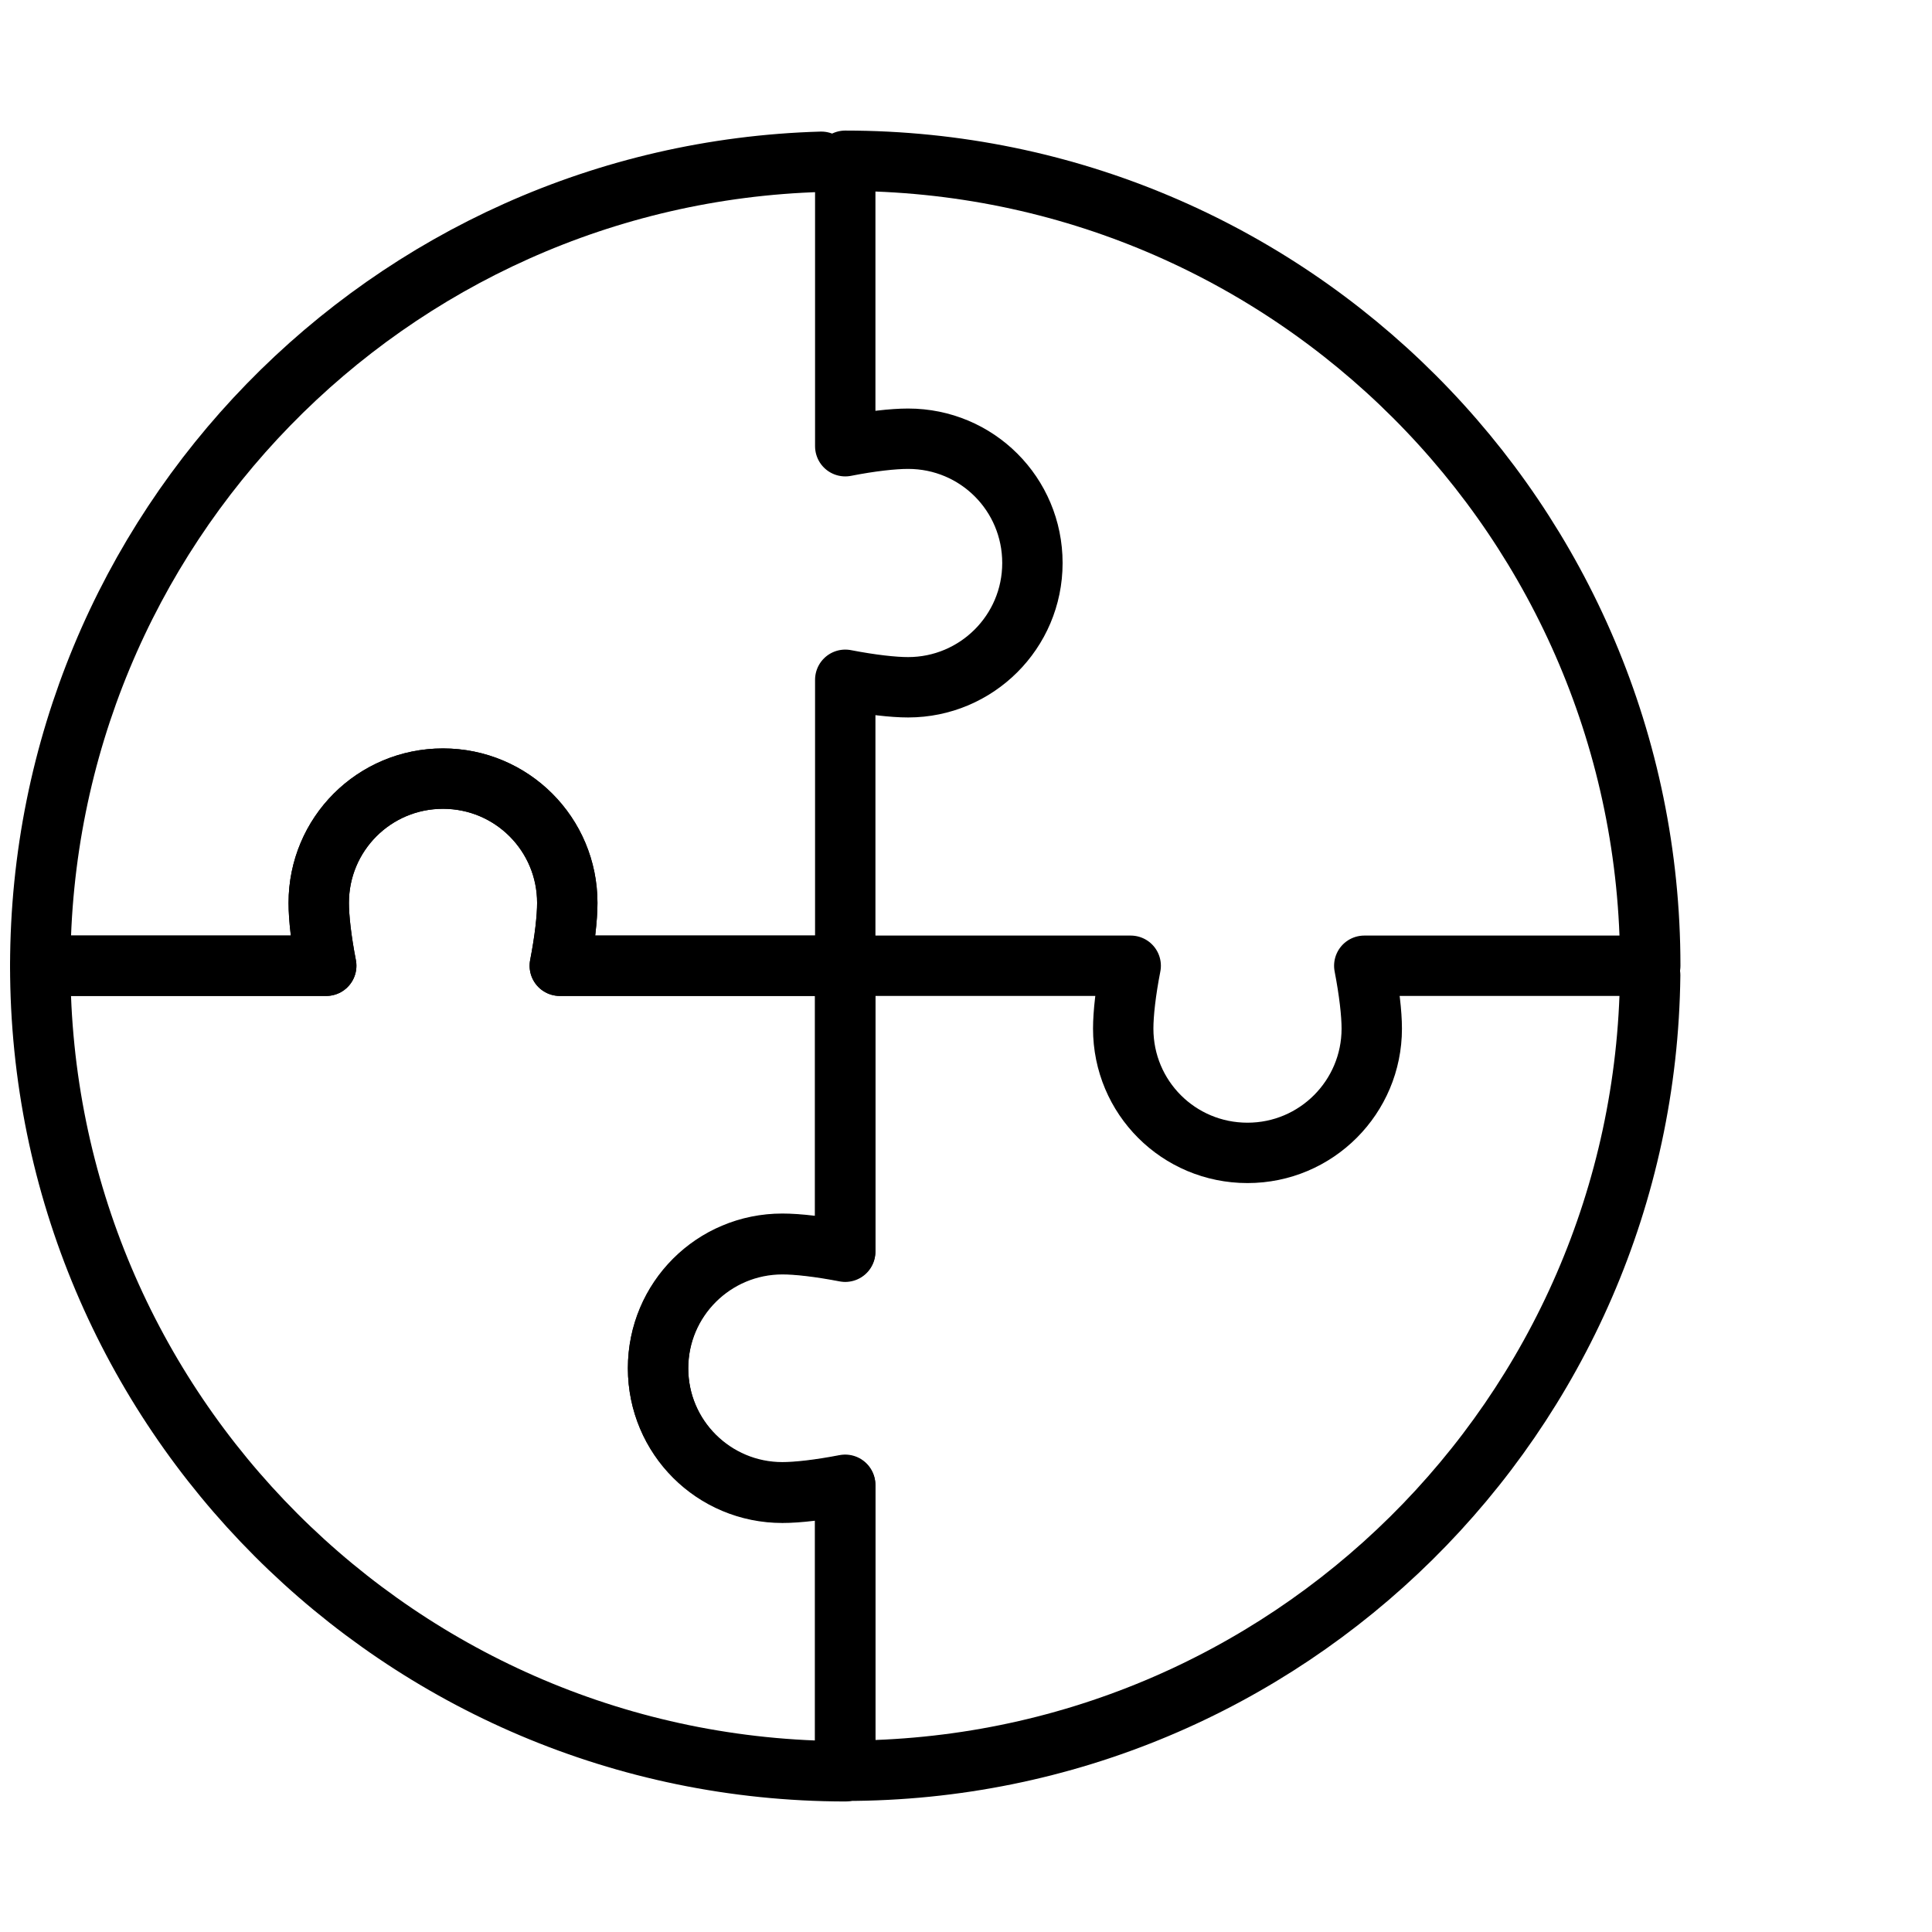
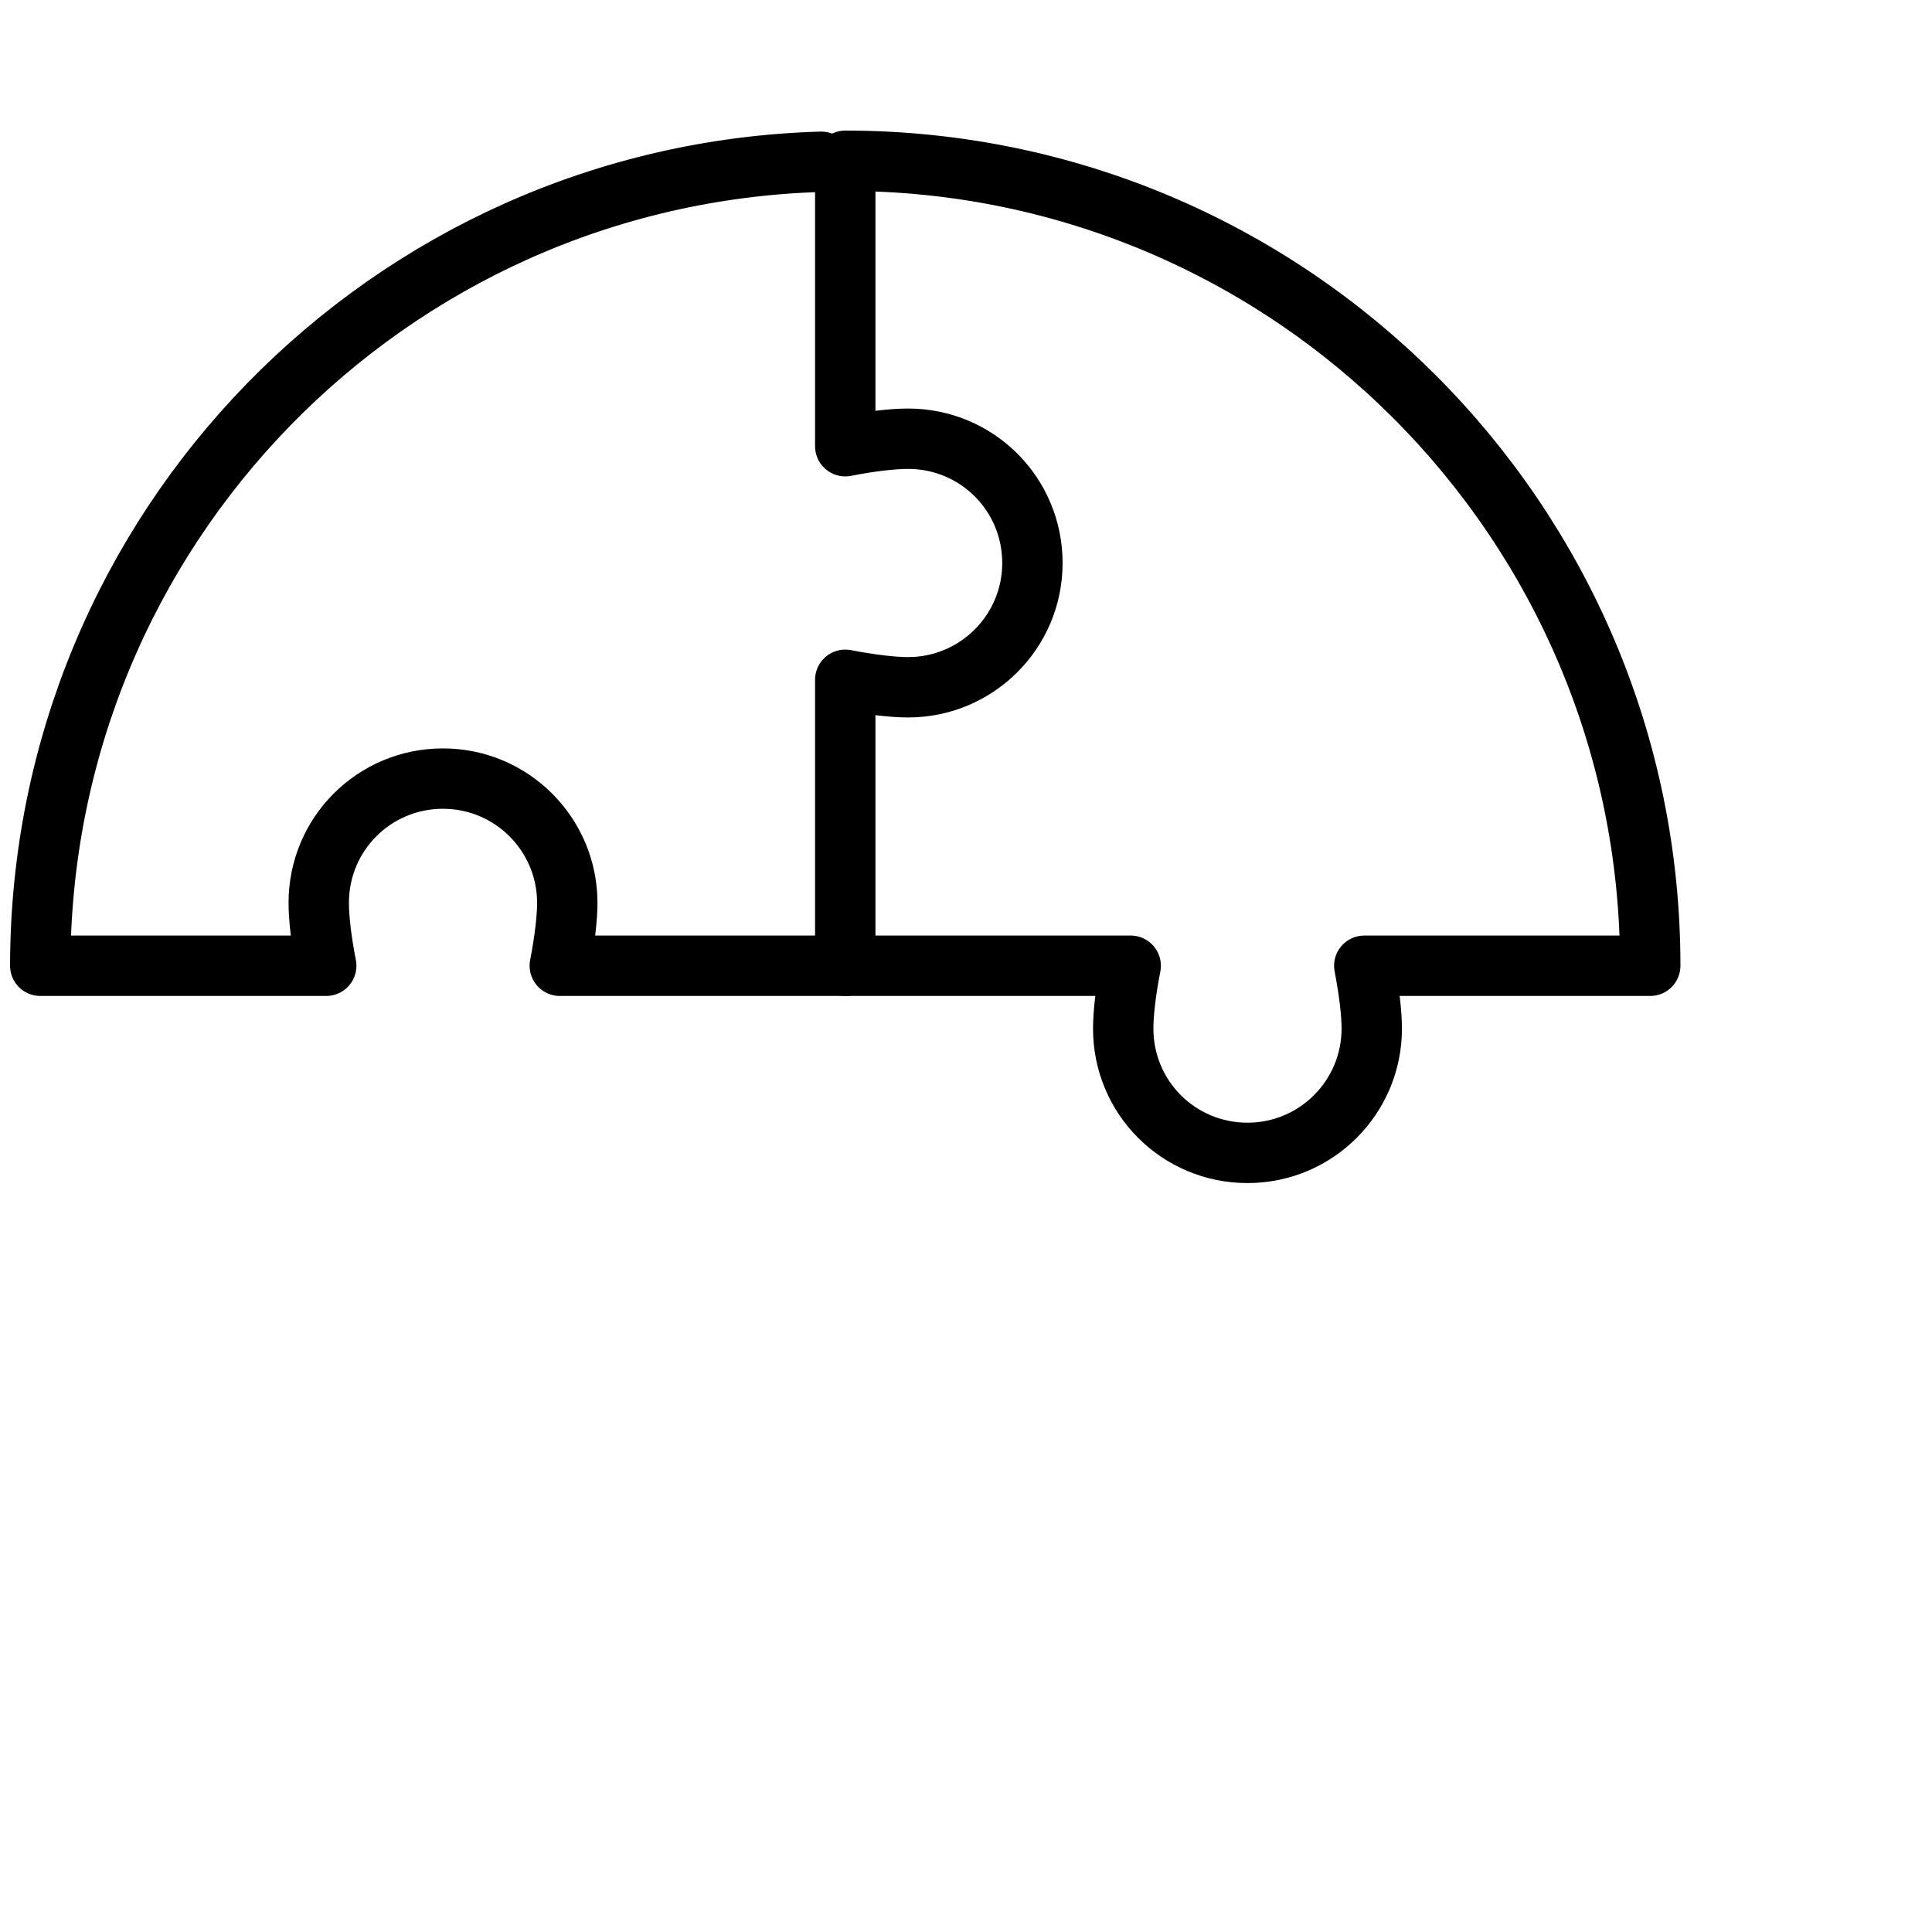
<svg xmlns="http://www.w3.org/2000/svg" width="48" height="48" viewBox="0 0 48 48" fill="none">
-   <path d="M40.998 24.23C40.874 35.178 31.959 43.994 20.998 43.994V36.889C20.354 37.013 19.808 37.075 19.436 37.075C17.737 37.075 16.349 35.699 16.349 33.988C16.349 32.277 17.725 30.9 19.436 30.9C19.808 30.9 20.366 30.962 20.998 31.086V24.081" stroke="black" stroke-width="1.5" stroke-miterlimit="14.6" stroke-linecap="round" stroke-linejoin="round" />
-   <path d="M8.105 23.994C7.981 23.349 7.919 22.804 7.919 22.432C7.919 20.733 9.295 19.345 11.006 19.345C12.717 19.345 14.094 20.721 14.094 22.432C14.094 22.804 14.032 23.362 13.908 23.994H21V31.099C20.355 30.975 19.81 30.913 19.438 30.913C17.739 30.913 16.35 32.289 16.35 34C16.35 35.712 17.727 37.088 19.438 37.088C19.81 37.088 20.368 37.026 21 36.902V44.007C9.952 43.994 1 35.03 1 23.994H8.105Z" stroke="black" stroke-width="1.5" stroke-miterlimit="14.6" stroke-linecap="round" stroke-linejoin="round" />
  <path d="M21.012 23.721V23.994H13.908C14.032 23.349 14.094 22.803 14.094 22.431C14.094 20.733 12.717 19.344 11.006 19.344C9.295 19.344 7.919 20.72 7.919 22.431C7.919 22.803 7.981 23.361 8.105 23.994H1C1.012 13.144 9.642 4.329 20.405 4.019" stroke="black" stroke-width="1.5" stroke-miterlimit="14.6" stroke-linecap="round" stroke-linejoin="round" />
  <path d="M33.895 23.994C34.019 24.639 34.081 25.184 34.081 25.556C34.081 27.255 32.705 28.643 30.994 28.643C29.283 28.643 27.906 27.267 27.906 25.556C27.906 25.184 27.968 24.626 28.092 23.994H21V16.889C21.645 17.013 22.19 17.075 22.562 17.075C24.261 17.075 25.65 15.699 25.65 13.988C25.65 12.277 24.273 10.9 22.562 10.9C22.19 10.9 21.632 10.962 21 11.086V3.994C32.048 3.994 41 12.958 41 23.994H33.895Z" stroke="black" stroke-width="1.5" stroke-miterlimit="14.6" stroke-linecap="round" stroke-linejoin="round" />
</svg>